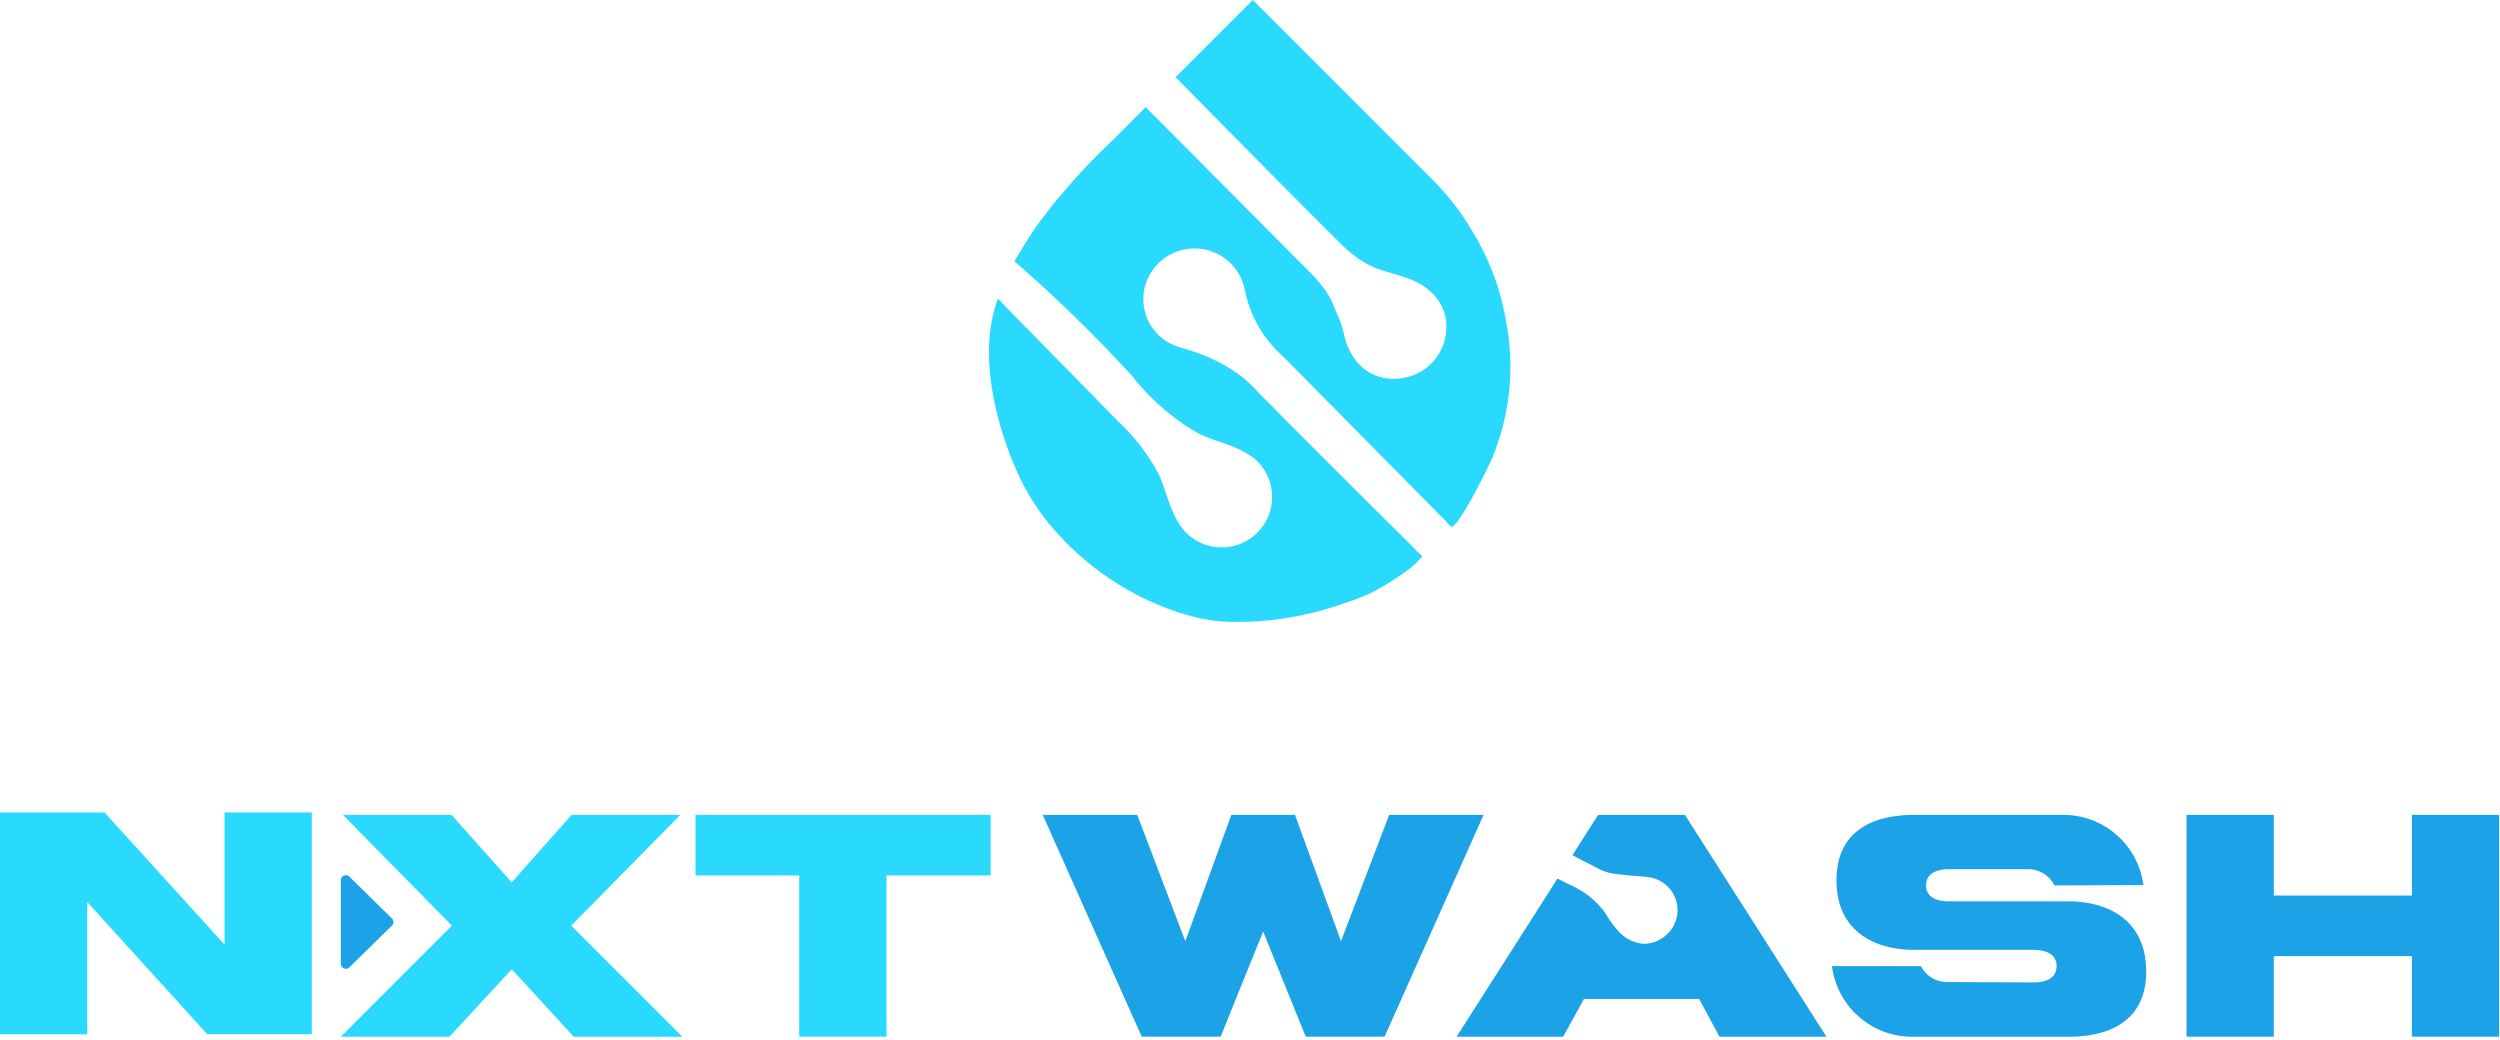
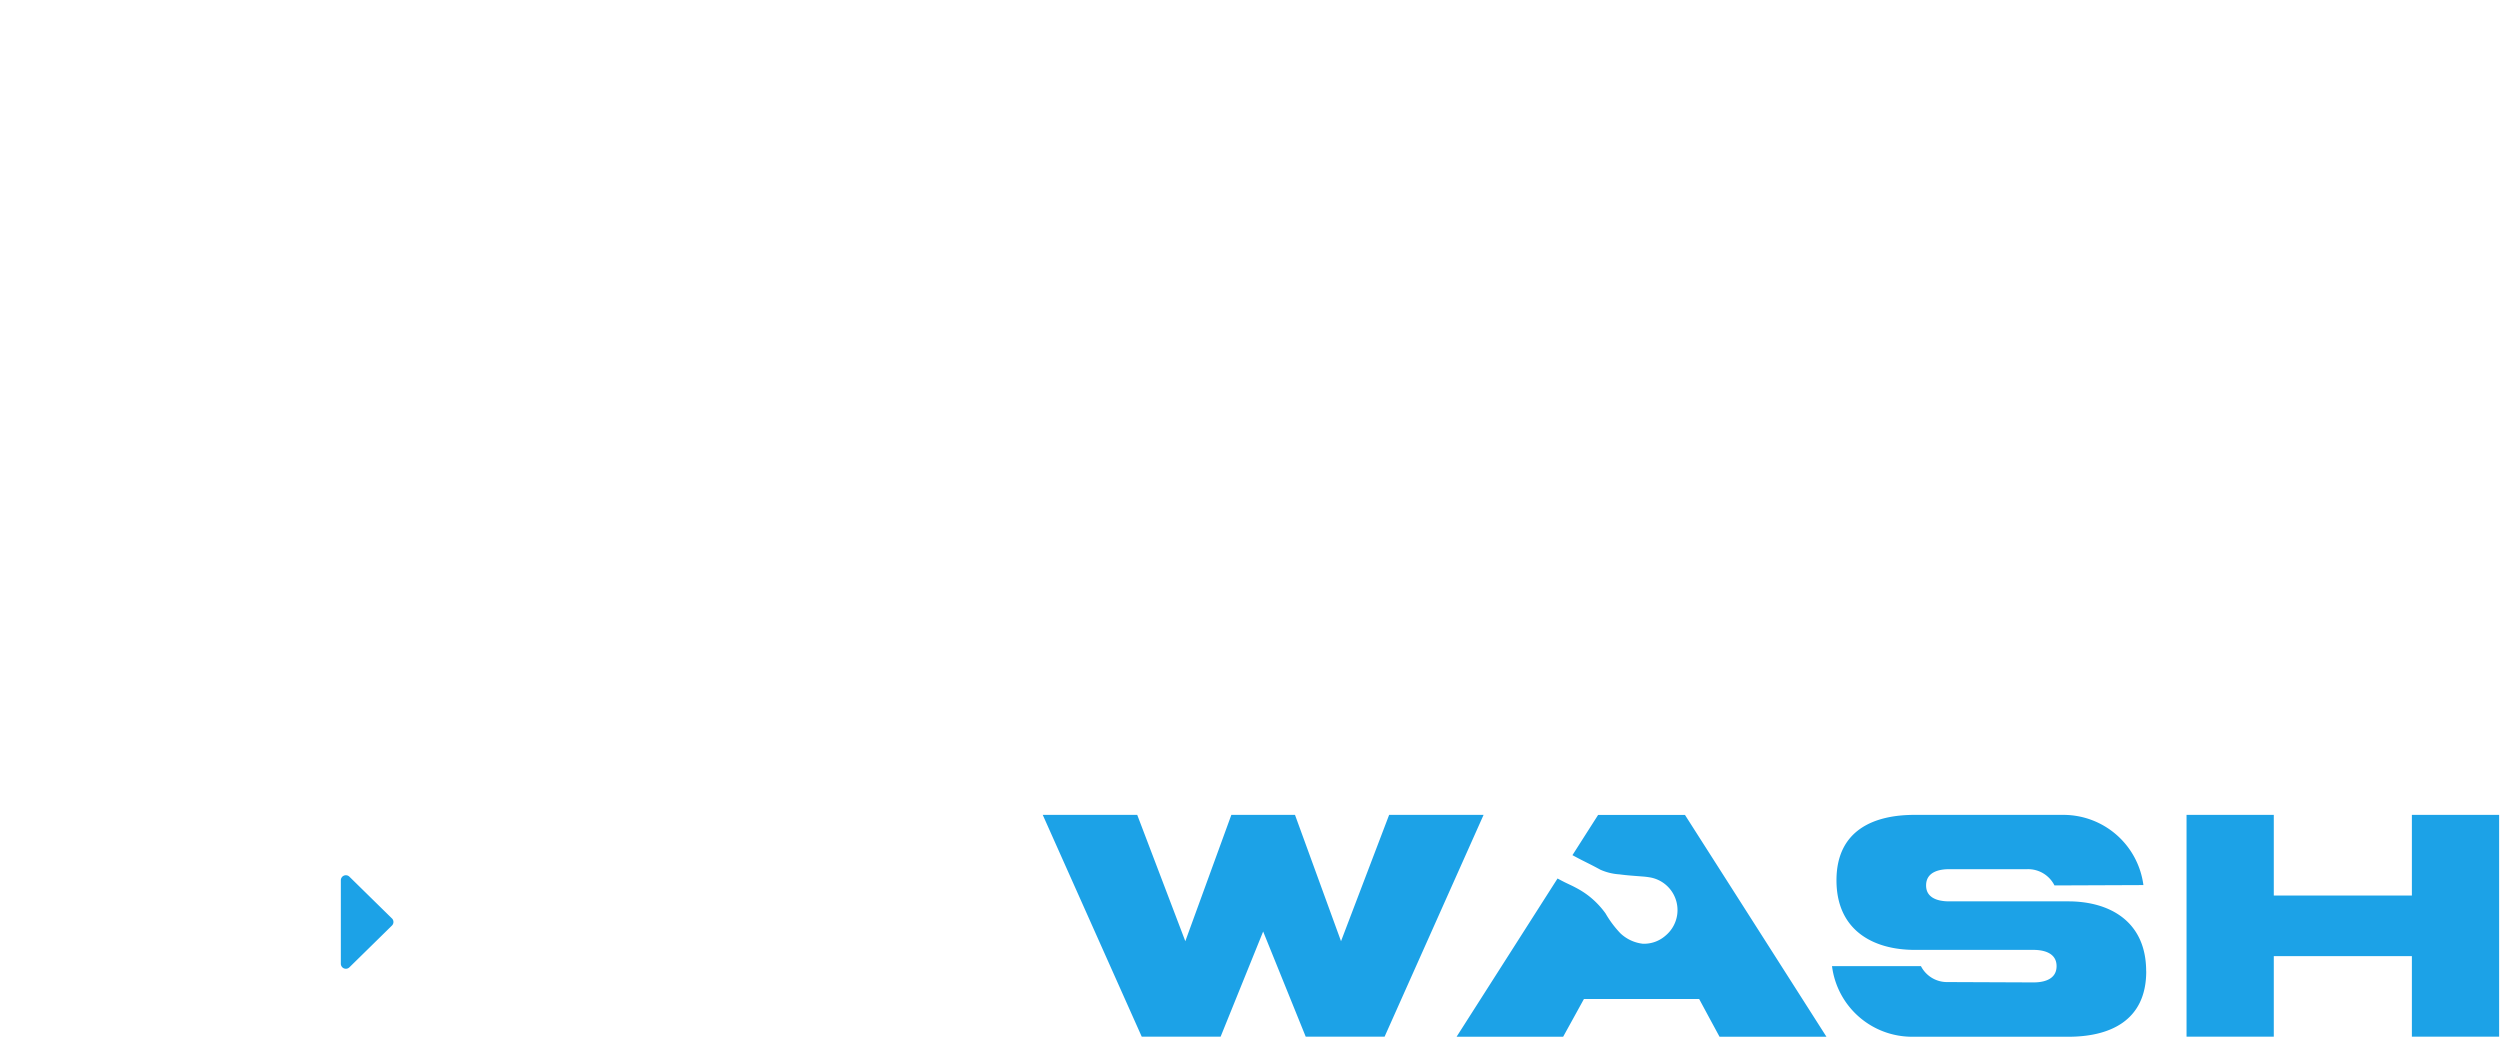
<svg xmlns="http://www.w3.org/2000/svg" width="149" height="62" fill="none" viewBox="0 0 149 62">
-   <path fill="#29d9fe" d="M87.354 13.133a15 15 0 0 0-1.913-2.357L76.467 1.8 74.666 0l-4.6 4.6s7.541 7.667 9.956 10.034a6.7 6.7 0 0 0 1.463 1.1c.939.512 2.021.608 2.967 1.09.42.207.795.498 1.1.854.246.294.43.634.542 1q.083.277.105.564c.016.2-.012.384-.012.58a3.09 3.09 0 0 1-2.818 2.738 2.83 2.83 0 0 1-2.278-.757 3.5 3.5 0 0 1-.73-1.071c-.22-.467-.27-.989-.443-1.473-.1-.291-.253-.563-.355-.854-.169-.464-.41-.9-.712-1.29a7 7 0 0 0-.29-.361 10 10 0 0 0-.535-.573c-2.687-2.7-9.747-9.8-9.747-9.8L67.069 7.6l-.8.8a38 38 0 0 0-4.292 4.8q-.819 1.15-1.512 2.379a85 85 0 0 1 7.018 6.841 13.5 13.5 0 0 0 4.025 3.454c1.153.533 2.5.737 3.424 1.614a3.004 3.004 0 1 1-4.24 4.261c-.913-.948-1.1-2.356-1.662-3.547a12.1 12.1 0 0 0-2.476-3.17c0-.058-.236-.241-.28-.287l-.33-.345-.64-.652c-1.665-1.7-5.407-5.5-5.488-5.6s-.339-.35-.339-.35c-1.618 4.355.947 9.9 1.21 10.47a13.8 13.8 0 0 0 1.886 3.004A16.9 16.9 0 0 0 69.41 36.2q1.062.42 2.178.664c.708.143 1.43.21 2.152.2a18.6 18.6 0 0 0 4.5-.547 21 21 0 0 0 1.708-.5c.543-.182 1.09-.373 1.613-.608q.088-.039.174-.081.985-.516 1.893-1.157.314-.213.605-.456.19-.162.351-.352c.205-.231.252-.146-.035-.412-.133-.121-.272-.287-.378-.392a1618 1618 0 0 1-8.021-8c-.378-.417-.8-.791-1.183-1.2a8.4 8.4 0 0 0-1.082-1.007 9.6 9.6 0 0 0-2.575-1.334 17 17 0 0 0-.969-.313 2.98 2.98 0 0 1-1.684-4.549 3.057 3.057 0 0 1 5.516 1.033 7.18 7.18 0 0 0 2.331 4.088l9.574 9.688.077.076c.1.105.192.225.3.32a.1.1 0 0 0 .148 0q.133-.124.251-.261.366-.515.678-1.064.326-.568.626-1.149c.199-.387.4-.781.586-1.177q.049-.102.1-.2a14.2 14.2 0 0 0 .91-8.394 15 15 0 0 0-2.4-5.948l.279.417a20 20 0 0 0-.285-.453M18.581 48.421V61.64h-6.228L5.2 53.763v7.878H0v-13.22h6.228l7.156 7.878v-7.878zm22.087 13.367h-6.476l-3.687-4.021-3.716 4.021h-6.475l6.618-6.62-6.494-6.6h6.474l3.587 4.021 3.568-4.021h6.478l-6.5 6.6zm18.375-13.22v3.609h-6.208v9.61h-5.2v-9.61h-6.183v-3.609z" />
  <path fill="#1ca2e7" d="m88.421 48.568-5.9 13.219h-4.7l-2.537-6.269-2.536 6.269h-4.7l-5.9-13.219h5.631l2.866 7.528 2.743-7.528h3.794l2.743 7.528 2.867-7.528zm39.494 9.322c0 2.989-2.227 3.9-4.64 3.9h-9.323a4.81 4.81 0 0 1-4.764-4.208h5.3a1.75 1.75 0 0 0 1.608.949l5.094.021c.392 0 1.382-.062 1.382-.97s-1.01-.969-1.382-.969h-7.075c-2.434 0-4.661-1.135-4.661-4.146 0-2.989 2.227-3.9 4.641-3.9h8.867a4.81 4.81 0 0 1 4.785 4.184l-5.3.021a1.76 1.76 0 0 0-1.63-.969h-4.64c-.392 0-1.382.061-1.382.969s1.031.949 1.382.949h7.094c2.413 0 4.64 1.153 4.64 4.166m21.037-9.319v13.219h-5.2v-4.8h-8.23v4.8h-5.2V48.568h5.2v4.806h8.23v-4.806zm-125.59 6.169-2.532-2.485a.3.3 0 0 0-.512.213v4.972a.3.3 0 0 0 .512.213l2.532-2.485a.3.3 0 0 0 0-.43M103 52.606l-1.859-2.912-.717-1.125h-5.176l-.477.747-1.053 1.651c.731.4.939.47 1.672.871.356.156.736.249 1.124.273.474.065.947.093 1.421.131q.204.016.406.051a1.978 1.978 0 0 1 .925 3.47c-.373.33-.86.503-1.357.483a2.32 2.32 0 0 1-1.33-.618 6.2 6.2 0 0 1-.89-1.19 5.1 5.1 0 0 0-.994-1.036 5 5 0 0 0-.653-.429c-.5-.275-.579-.268-1.212-.615l-6.017 9.431h6.351l.625-1.134.613-1.114h6.868l.6 1.114.614 1.134h6.372z" />
</svg>